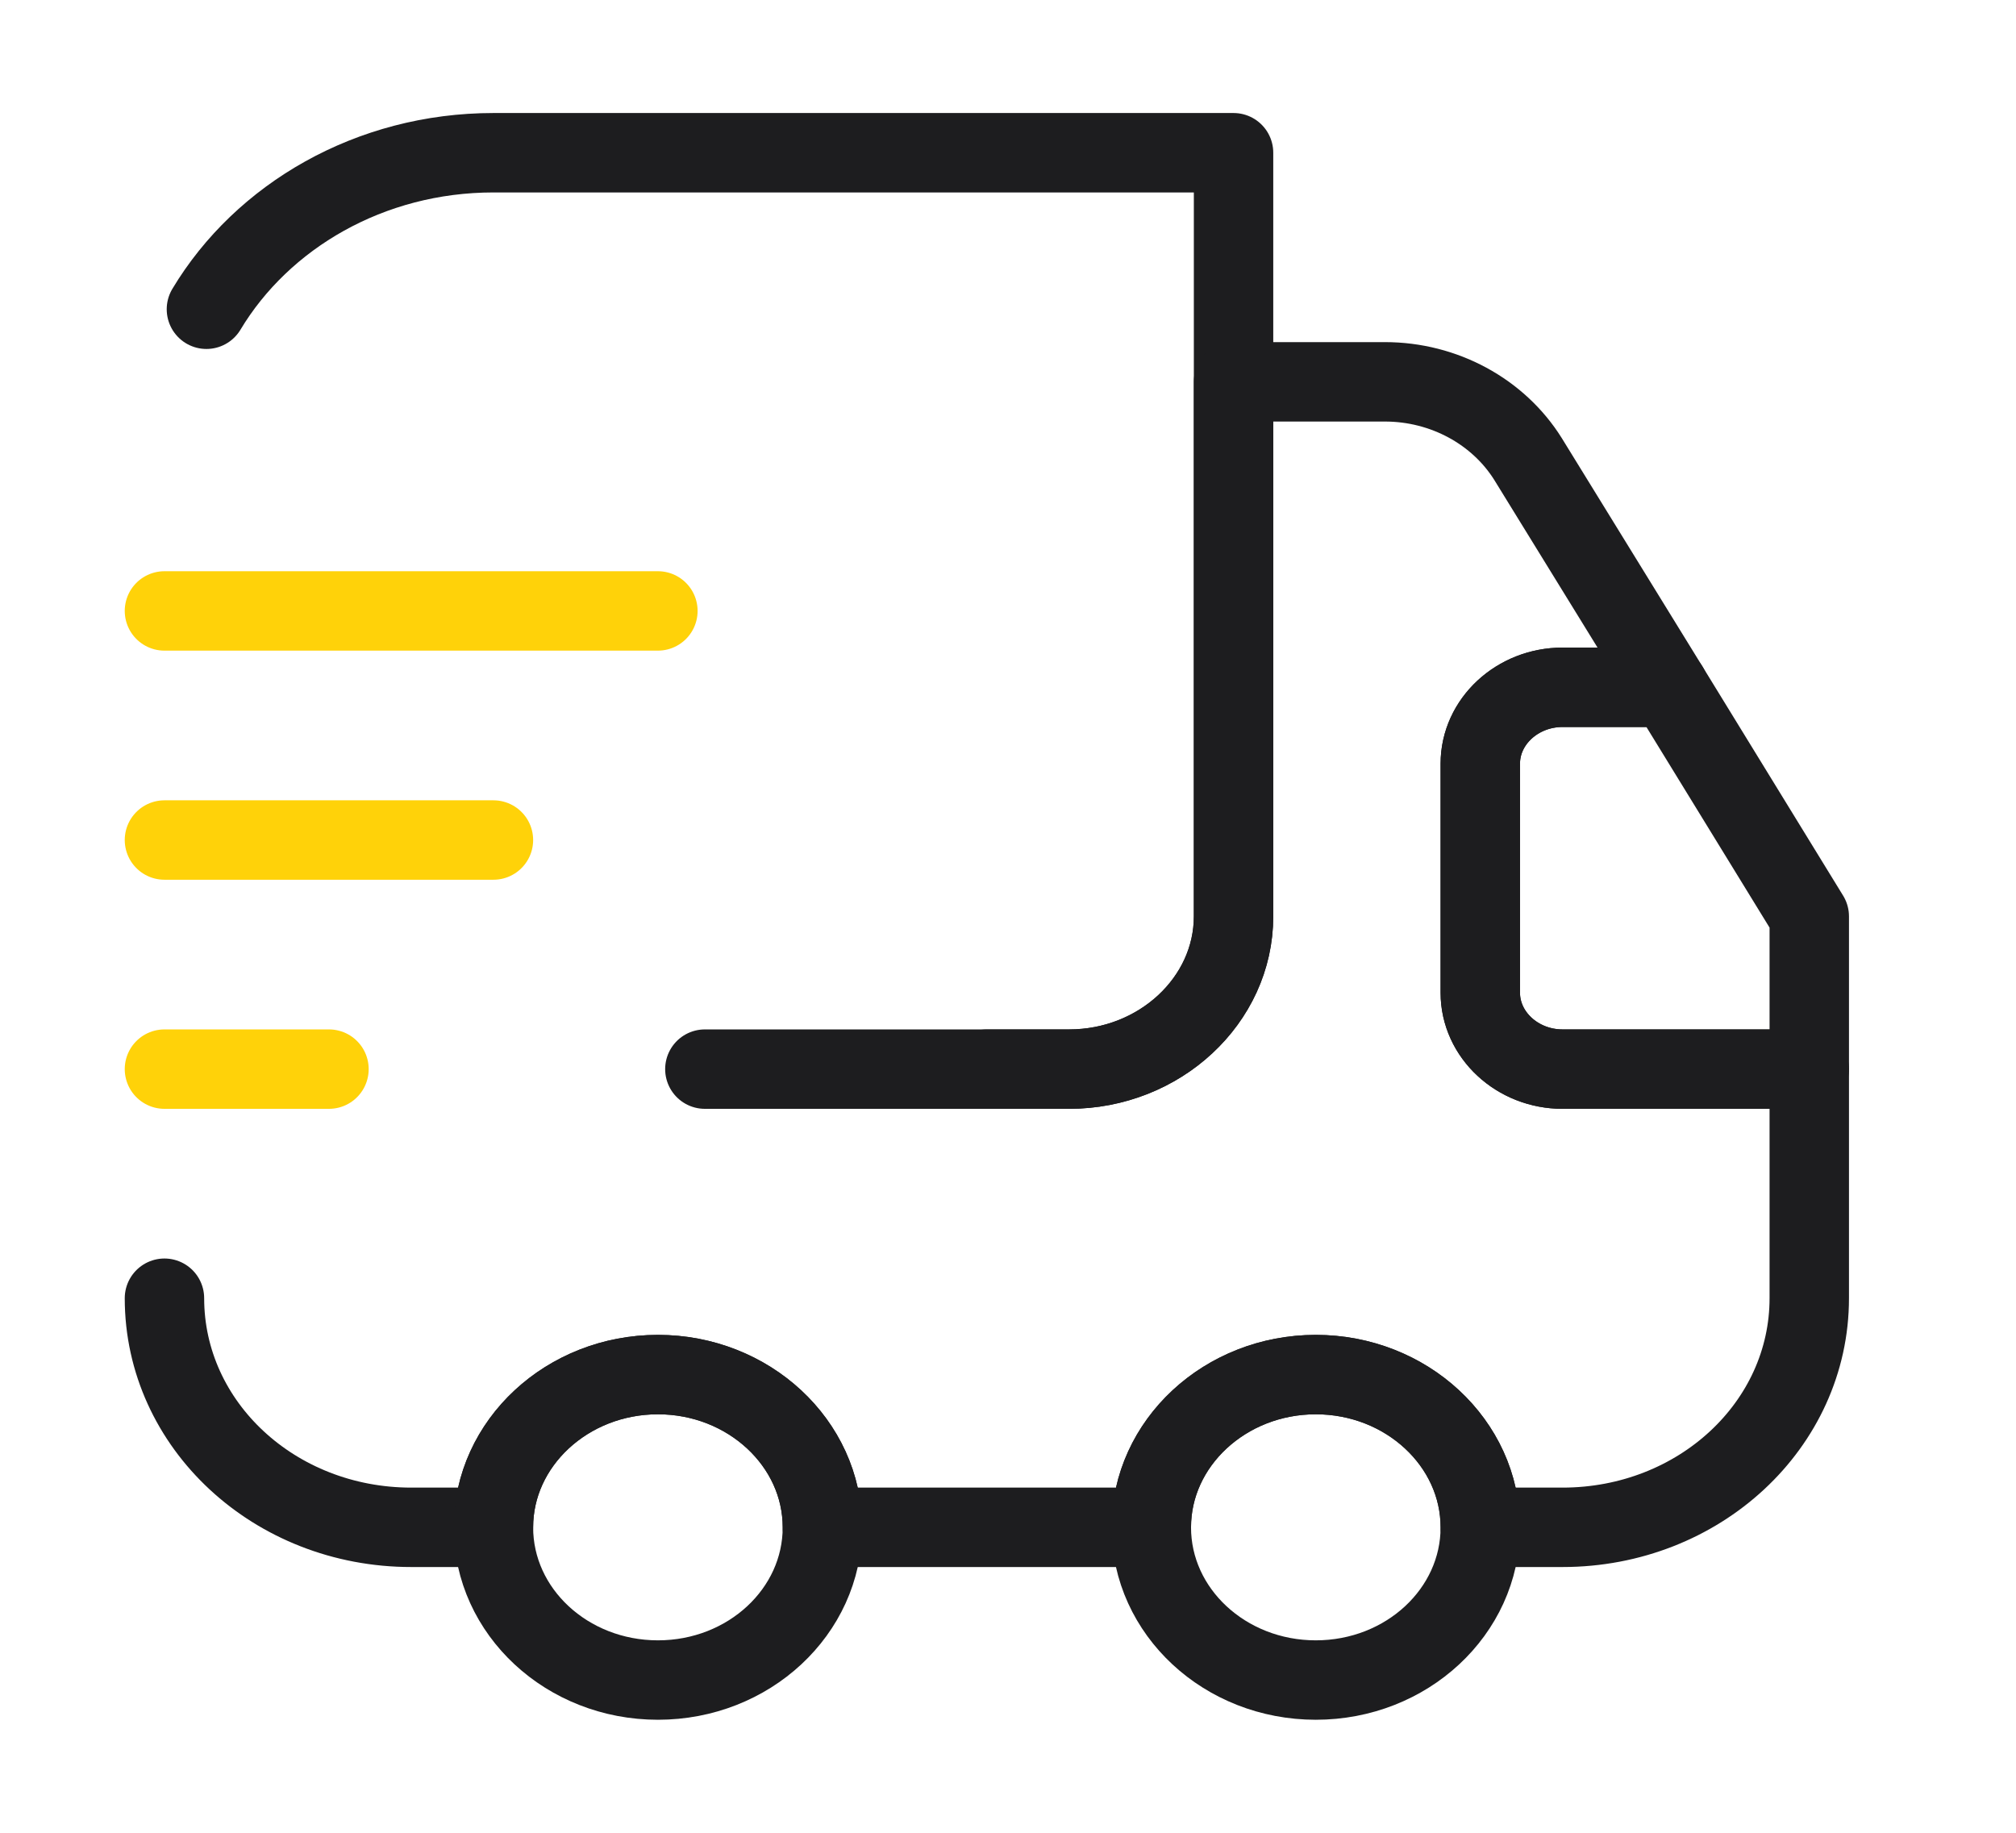
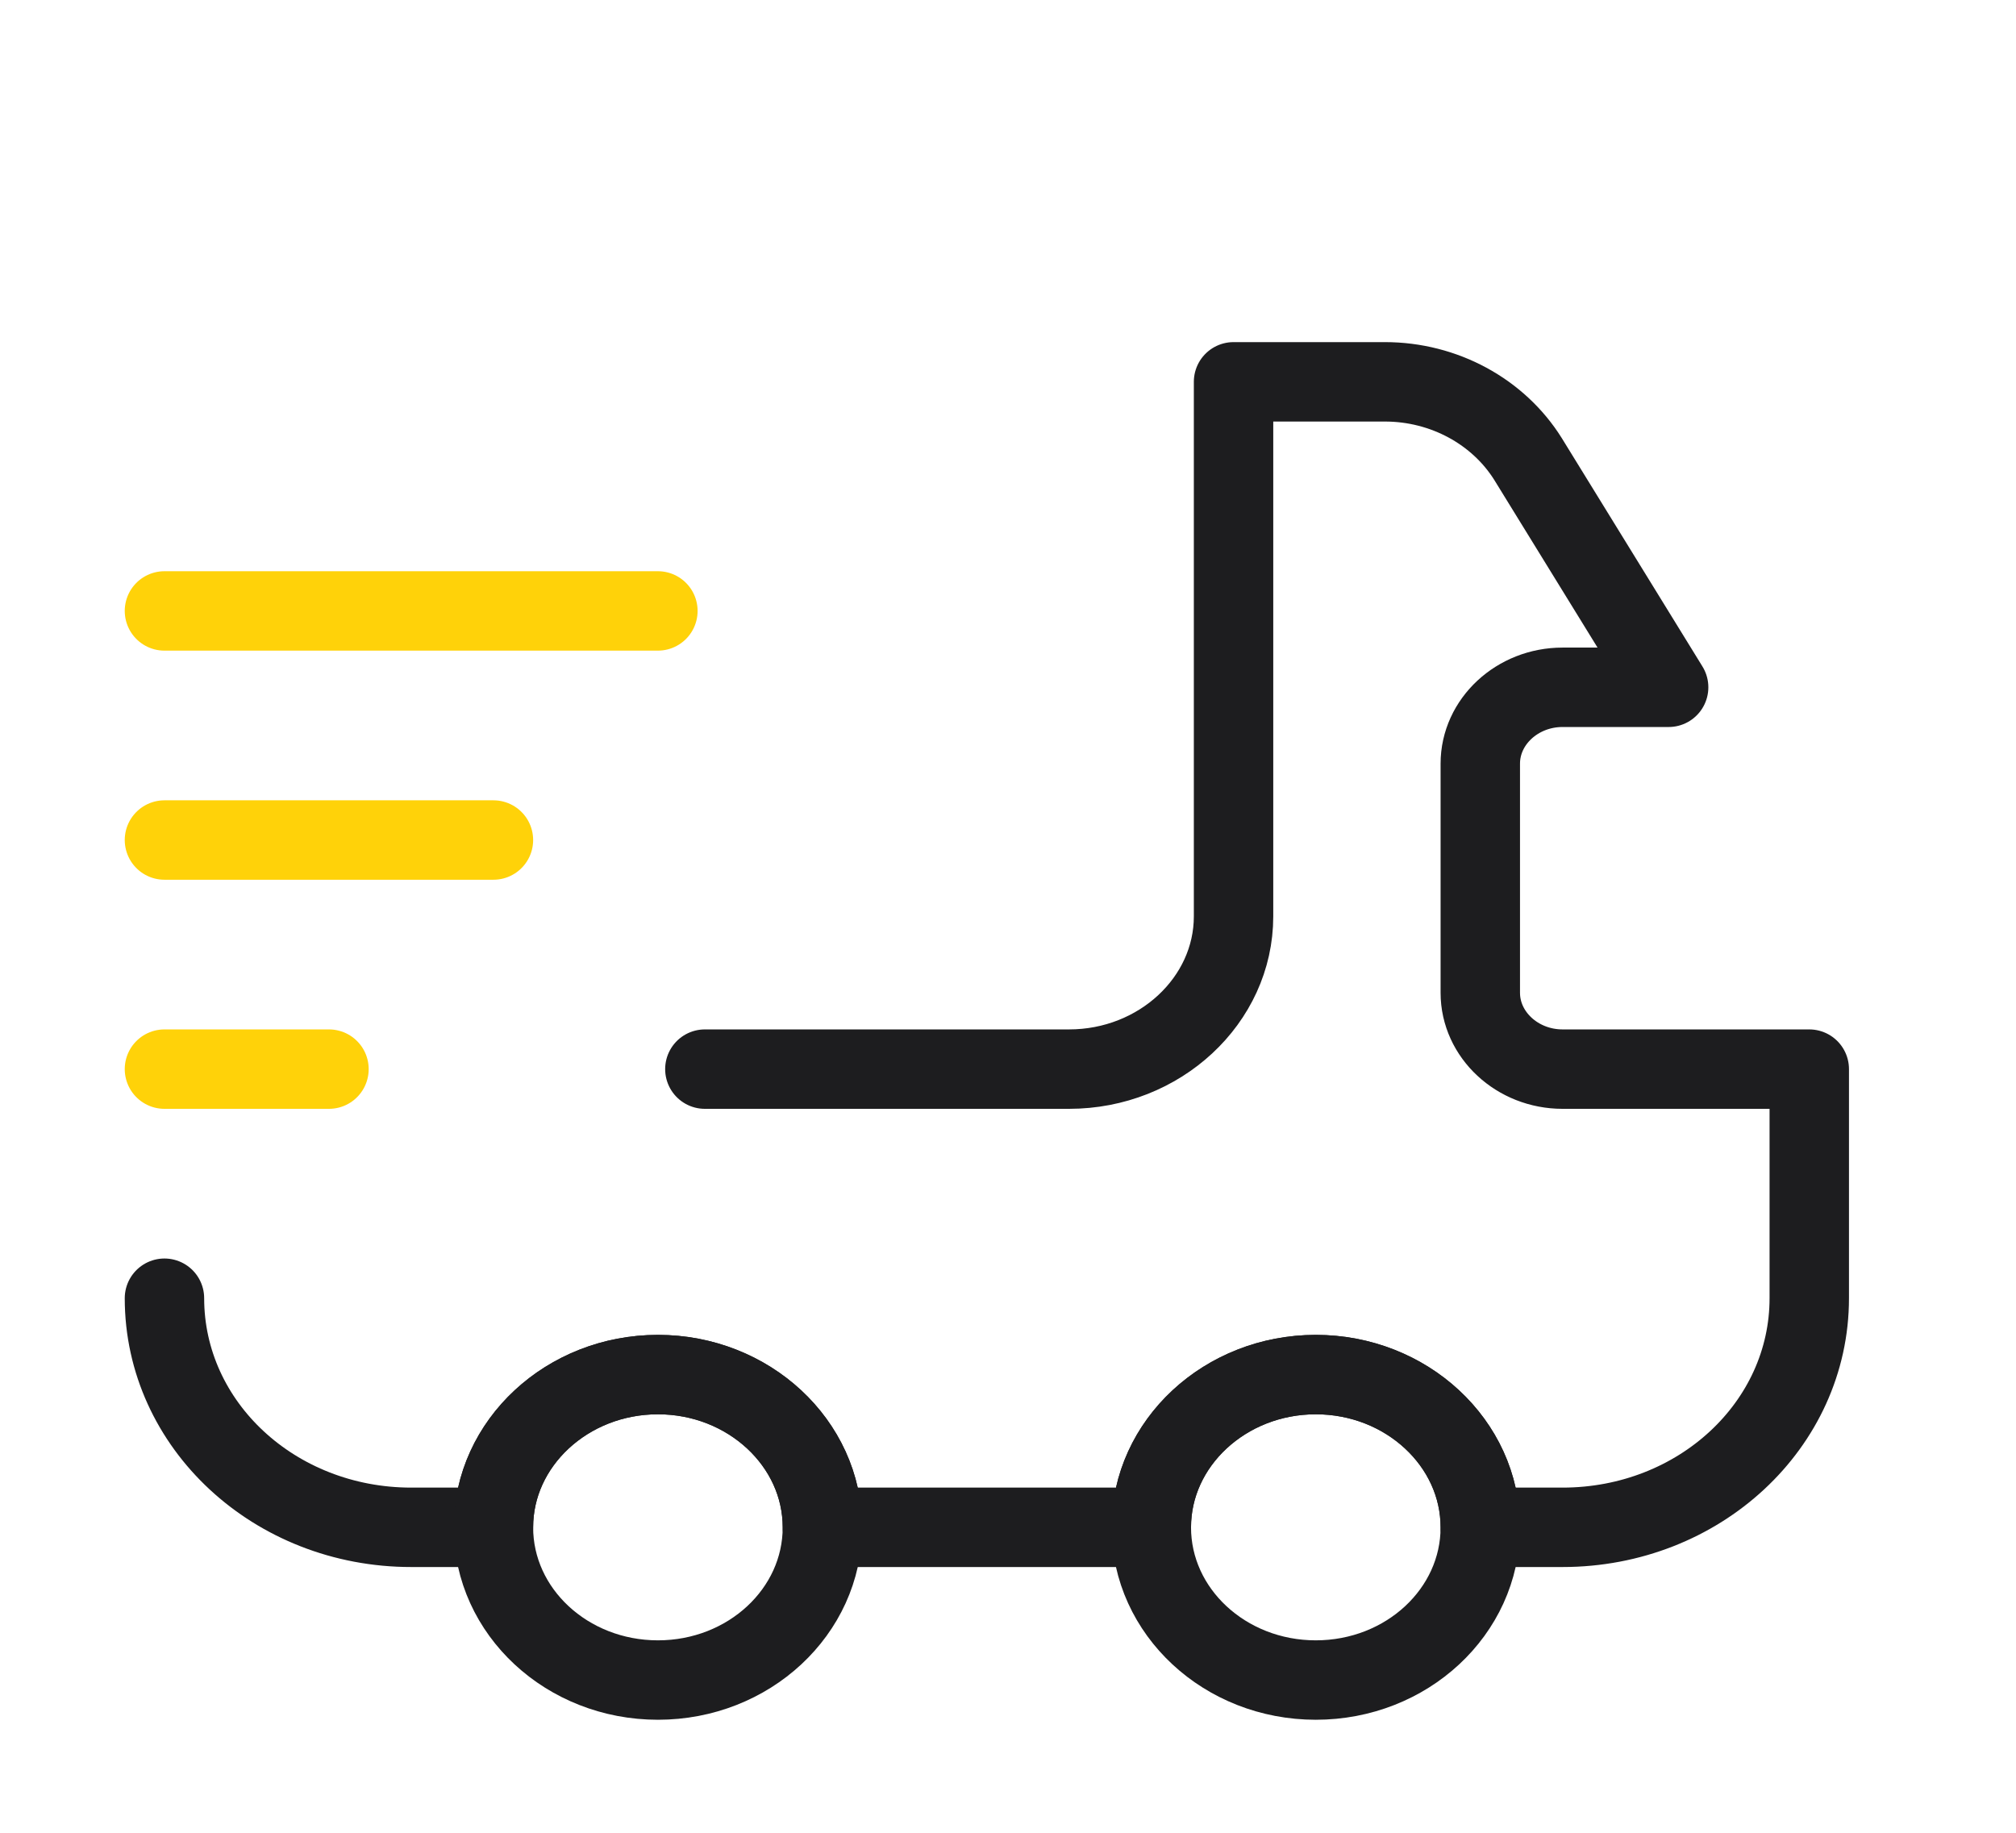
<svg xmlns="http://www.w3.org/2000/svg" width="33" height="30" viewBox="0 0 33 30" fill="none">
-   <path d="M16.154 17.5H17.5C18.981 17.5 20.192 16.375 20.192 15V2.5H8.077C6.058 2.5 4.294 3.537 3.379 5.062" stroke="#1D1D1F" stroke-width="1.3" stroke-linecap="round" stroke-linejoin="round" />
  <path d="M2.692 21.25C2.692 23.325 4.496 25 6.731 25H8.077C8.077 23.625 9.289 22.5 10.769 22.5C12.25 22.5 13.462 23.625 13.462 25H18.846C18.846 23.625 20.058 22.5 21.538 22.5C23.019 22.5 24.231 23.625 24.231 25H25.577C27.812 25 29.616 23.325 29.616 21.25V17.5H25.577C24.837 17.5 24.231 16.938 24.231 16.25V12.5C24.231 11.812 24.837 11.25 25.577 11.25H27.314L25.012 7.513C24.527 6.738 23.639 6.25 22.669 6.25H20.192V15C20.192 16.375 18.981 17.5 17.5 17.5H11.538" stroke="#1D1D1F" stroke-width="1.3" stroke-linecap="round" stroke-linejoin="round" />
  <path d="M10.77 27.5C12.256 27.5 13.462 26.381 13.462 25C13.462 23.619 12.256 22.5 10.77 22.5C9.283 22.5 8.077 23.619 8.077 25C8.077 26.381 9.283 27.5 10.77 27.5Z" stroke="#1D1D1F" stroke-width="1.3" stroke-linecap="round" stroke-linejoin="round" />
  <path d="M21.538 27.5C23.025 27.5 24.231 26.381 24.231 25C24.231 23.619 23.025 22.5 21.538 22.5C20.052 22.5 18.846 23.619 18.846 25C18.846 26.381 20.052 27.5 21.538 27.5Z" stroke="#1D1D1F" stroke-width="1.3" stroke-linecap="round" stroke-linejoin="round" />
-   <path d="M29.616 15V17.5H25.577C24.837 17.5 24.231 16.938 24.231 16.25V12.5C24.231 11.812 24.837 11.25 25.577 11.25H27.314L29.616 15Z" stroke="#1D1D1F" stroke-width="1.3" stroke-linecap="round" stroke-linejoin="round" />
  <path d="M2.692 10H10.769" stroke="#FFD209" stroke-width="1.3" stroke-linecap="round" stroke-linejoin="round" />
  <path d="M2.692 13.75H8.077" stroke="#FFD209" stroke-width="1.3" stroke-linecap="round" stroke-linejoin="round" />
  <path d="M2.692 17.5H5.385" stroke="#FFD209" stroke-width="1.3" stroke-linecap="round" stroke-linejoin="round" />
</svg>